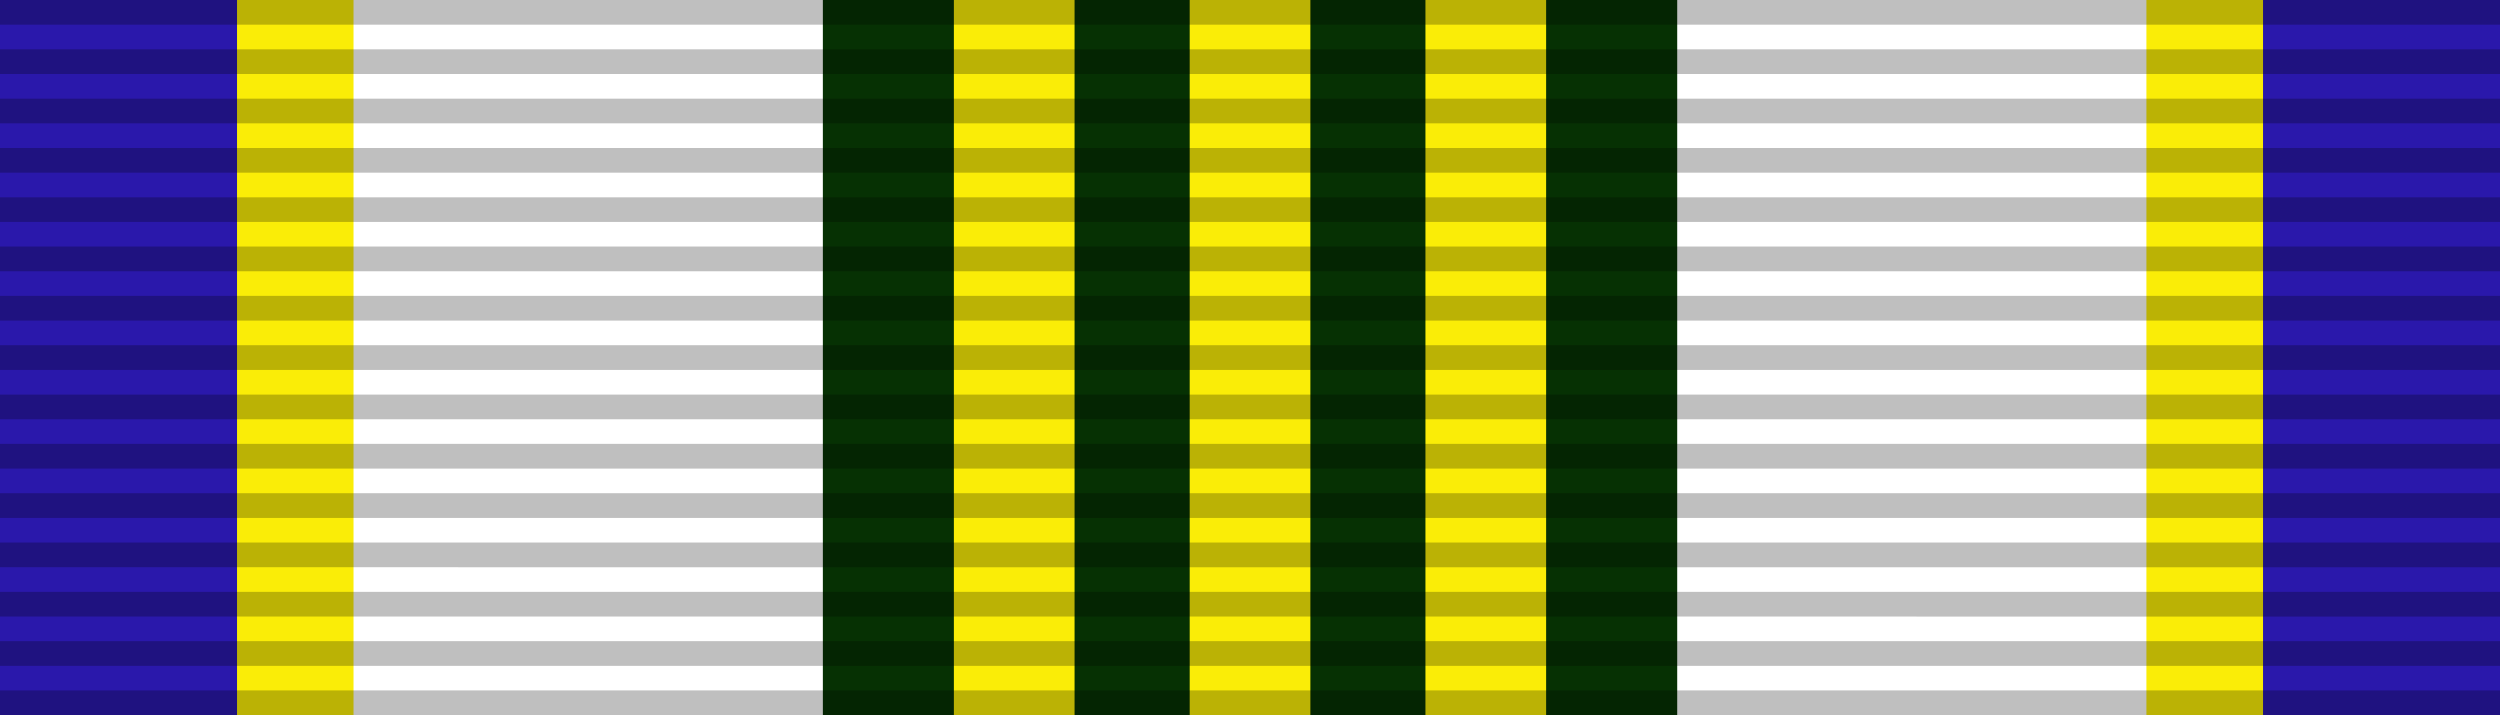
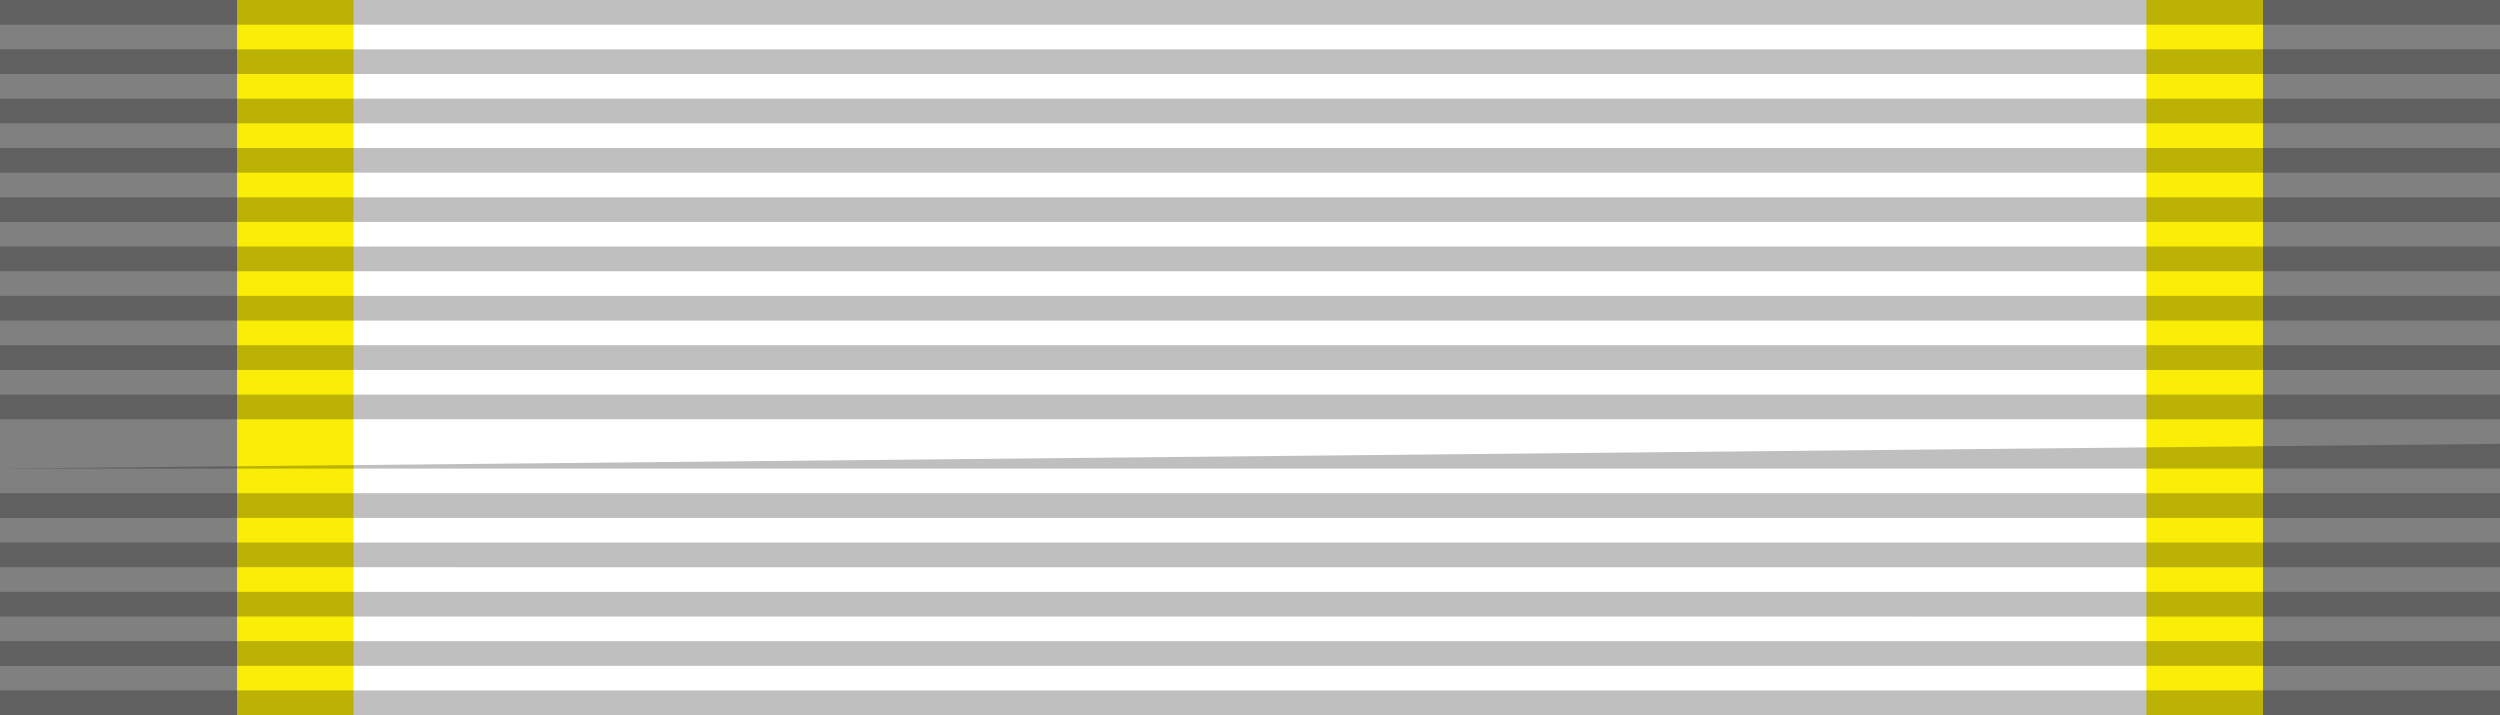
<svg xmlns="http://www.w3.org/2000/svg" xmlns:ns1="http://www.inkscape.org/namespaces/inkscape" xmlns:ns2="http://sodipodi.sourceforge.net/DTD/sodipodi-0.dtd" width="36.999mm" height="10.583mm" viewBox="0 0 36.999 10.583" version="1.1" id="svg7489" ns1:version="0.92.4 (5da689c313, 2019-01-14)" ns2:docname="Naval Sea Cadet Corps Fourth Year Ribbon.svg">
  <rect x="0" y="0" width="36.999" height="10.583" fill="#808080" stroke="none" />
  <defs id="defs7483" />
  <ns2:namedview id="base" pagecolor="#ffffff" bordercolor="#666666" borderopacity="1.0" ns1:pageopacity="0.0" ns1:pageshadow="2" ns1:zoom="3.959798" ns1:cx="118.69687" ns1:cy="30.80659" ns1:document-units="mm" ns1:current-layer="layer13" showgrid="false" ns1:window-width="2560" ns1:window-height="1377" ns1:window-x="-8" ns1:window-y="-8" ns1:window-maximized="1" />
  <g ns1:groupmode="layer" id="layer13" ns1:label="Layer 2" style="opacity:1">
    <g id="g8135">
-       <rect y="2.680664e-06" x="-3.3789061e-06" height="10.583" width="36.999" id="rect8064" style="opacity:1;fill:#2a18ab;fill-opacity:1;fill-rule:nonzero;stroke:#ffd800;stroke-width:0;stroke-miterlimit:4;stroke-dasharray:none;stroke-dashoffset:0;stroke-opacity:1" />
      <rect y="2.6294636e-06" x="3.508" height="10.583" width="29.984" id="rect8066" style="opacity:1;fill:#faed07;fill-opacity:1;fill-rule:nonzero;stroke:#ffd800;stroke-width:0;stroke-miterlimit:4;stroke-dasharray:none;stroke-dashoffset:0;stroke-opacity:1" />
      <rect y="2.5993791e-06" x="5.232" height="10.583" width="26.534" id="rect8068" style="opacity:1;fill:#ffffff;fill-opacity:1;fill-rule:nonzero;stroke:#ffd800;stroke-width:0;stroke-miterlimit:4;stroke-dasharray:none;stroke-dashoffset:0;stroke-opacity:1" />
-       <rect y="2.4305914e-06" x="12.178" height="10.583" width="12.644" id="rect8070" style="opacity:1;fill:#063103;fill-opacity:1;fill-rule:nonzero;stroke:#ffd800;stroke-width:0;stroke-miterlimit:4;stroke-dasharray:none;stroke-dashoffset:0;stroke-opacity:1" />
      <g transform="translate(-0.007)" id="g8098">
-         <rect style="opacity:1;fill:#faed07;fill-opacity:1;fill-rule:nonzero;stroke:#ffd800;stroke-width:0;stroke-miterlimit:4;stroke-dasharray:none;stroke-dashoffset:0;stroke-opacity:1" id="rect8072" width="1.786" height="10.583" x="17.614" y="2.0569114e-06" />
-         <rect style="opacity:1;fill:#faed07;fill-opacity:1;fill-rule:nonzero;stroke:#ffd800;stroke-width:0;stroke-miterlimit:4;stroke-dasharray:none;stroke-dashoffset:0;stroke-opacity:1" id="rect8072-8" width="1.786" height="10.583" x="21.103" y="1.6689301e-06" />
-         <rect style="opacity:1;fill:#faed07;fill-opacity:1;fill-rule:nonzero;stroke:#ffd800;stroke-width:0;stroke-miterlimit:4;stroke-dasharray:none;stroke-dashoffset:0;stroke-opacity:1" id="rect8072-4" width="1.786" height="10.583" x="14.124" y="1.9073486e-06" />
-       </g>
-       <path ns1:connector-curvature="0" id="path24-8-5-2-3-2-9" d="M -3.3789061e-6,0.365 H 36.999 V 2.680664e-6 H -3.3789061e-6 Z m 0,0.73 H 36.999 V 0.73 H -3.3789061e-6 Z m 0,0.73 H 36.999 V 1.46 H -3.3789061e-6 Z m 0,0.73 H 36.999 V 2.19 H -3.3789061e-6 Z m 0,0.73 H 36.999 V 2.92 H -3.3789061e-6 Z m 0,0.73 H 36.999 V 3.649 H -3.3789061e-6 Z m 0,0.73 H 36.999 V 4.379 H -3.3789061e-6 Z m 0,0.73 H 36.999 V 5.109 H -3.3789061e-6 Z m 0,0.73 H 36.999 v -0.365 H -3.3789061e-6 Z m 0,0.73 H 36.999 V 6.569 H -3.3789061e-6 Z m 0,0.73 H 36.999 V 7.299 H -3.3789061e-6 Z m 0,0.73 H 36.999 V 8.029 H -3.3789061e-6 Z m 0,0.73 H 36.999 V 8.759 H -3.3789061e-6 Z m 0,0.73 H 36.999 V 9.489 H -3.3789061e-6 Z m 0,0.73 H 36.999 V 10.218 H -3.3789061e-6 Z" style="color:#000000;font-style:normal;font-variant:normal;font-weight:normal;font-stretch:normal;font-size:medium;line-height:normal;font-family:Sans;-inkscape-font-specification:Sans;text-indent:0;text-align:start;text-decoration:none;text-decoration-line:none;letter-spacing:normal;word-spacing:normal;text-transform:none;writing-mode:lr-tb;direction:ltr;baseline-shift:baseline;text-anchor:start;display:inline;overflow:visible;visibility:visible;opacity:1;fill:#000000;fill-opacity:0.25;stroke:none;stroke-width:36.004;marker:none;enable-background:accumulate" />
+         </g>
+       <path ns1:connector-curvature="0" id="path24-8-5-2-3-2-9" d="M -3.3789061e-6,0.365 H 36.999 V 2.680664e-6 H -3.3789061e-6 Z m 0,0.73 H 36.999 V 0.73 H -3.3789061e-6 Z m 0,0.73 H 36.999 V 1.46 H -3.3789061e-6 Z m 0,0.73 H 36.999 V 2.19 H -3.3789061e-6 Z m 0,0.73 H 36.999 V 2.92 H -3.3789061e-6 Z m 0,0.73 H 36.999 V 3.649 H -3.3789061e-6 Z m 0,0.73 H 36.999 V 4.379 H -3.3789061e-6 Z m 0,0.73 H 36.999 V 5.109 H -3.3789061e-6 Z m 0,0.73 H 36.999 v -0.365 H -3.3789061e-6 Z m 0,0.73 H 36.999 V 6.569 Z m 0,0.73 H 36.999 V 7.299 H -3.3789061e-6 Z m 0,0.73 H 36.999 V 8.029 H -3.3789061e-6 Z m 0,0.73 H 36.999 V 8.759 H -3.3789061e-6 Z m 0,0.73 H 36.999 V 9.489 H -3.3789061e-6 Z m 0,0.73 H 36.999 V 10.218 H -3.3789061e-6 Z" style="color:#000000;font-style:normal;font-variant:normal;font-weight:normal;font-stretch:normal;font-size:medium;line-height:normal;font-family:Sans;-inkscape-font-specification:Sans;text-indent:0;text-align:start;text-decoration:none;text-decoration-line:none;letter-spacing:normal;word-spacing:normal;text-transform:none;writing-mode:lr-tb;direction:ltr;baseline-shift:baseline;text-anchor:start;display:inline;overflow:visible;visibility:visible;opacity:1;fill:#000000;fill-opacity:0.25;stroke:none;stroke-width:36.004;marker:none;enable-background:accumulate" />
    </g>
  </g>
</svg>